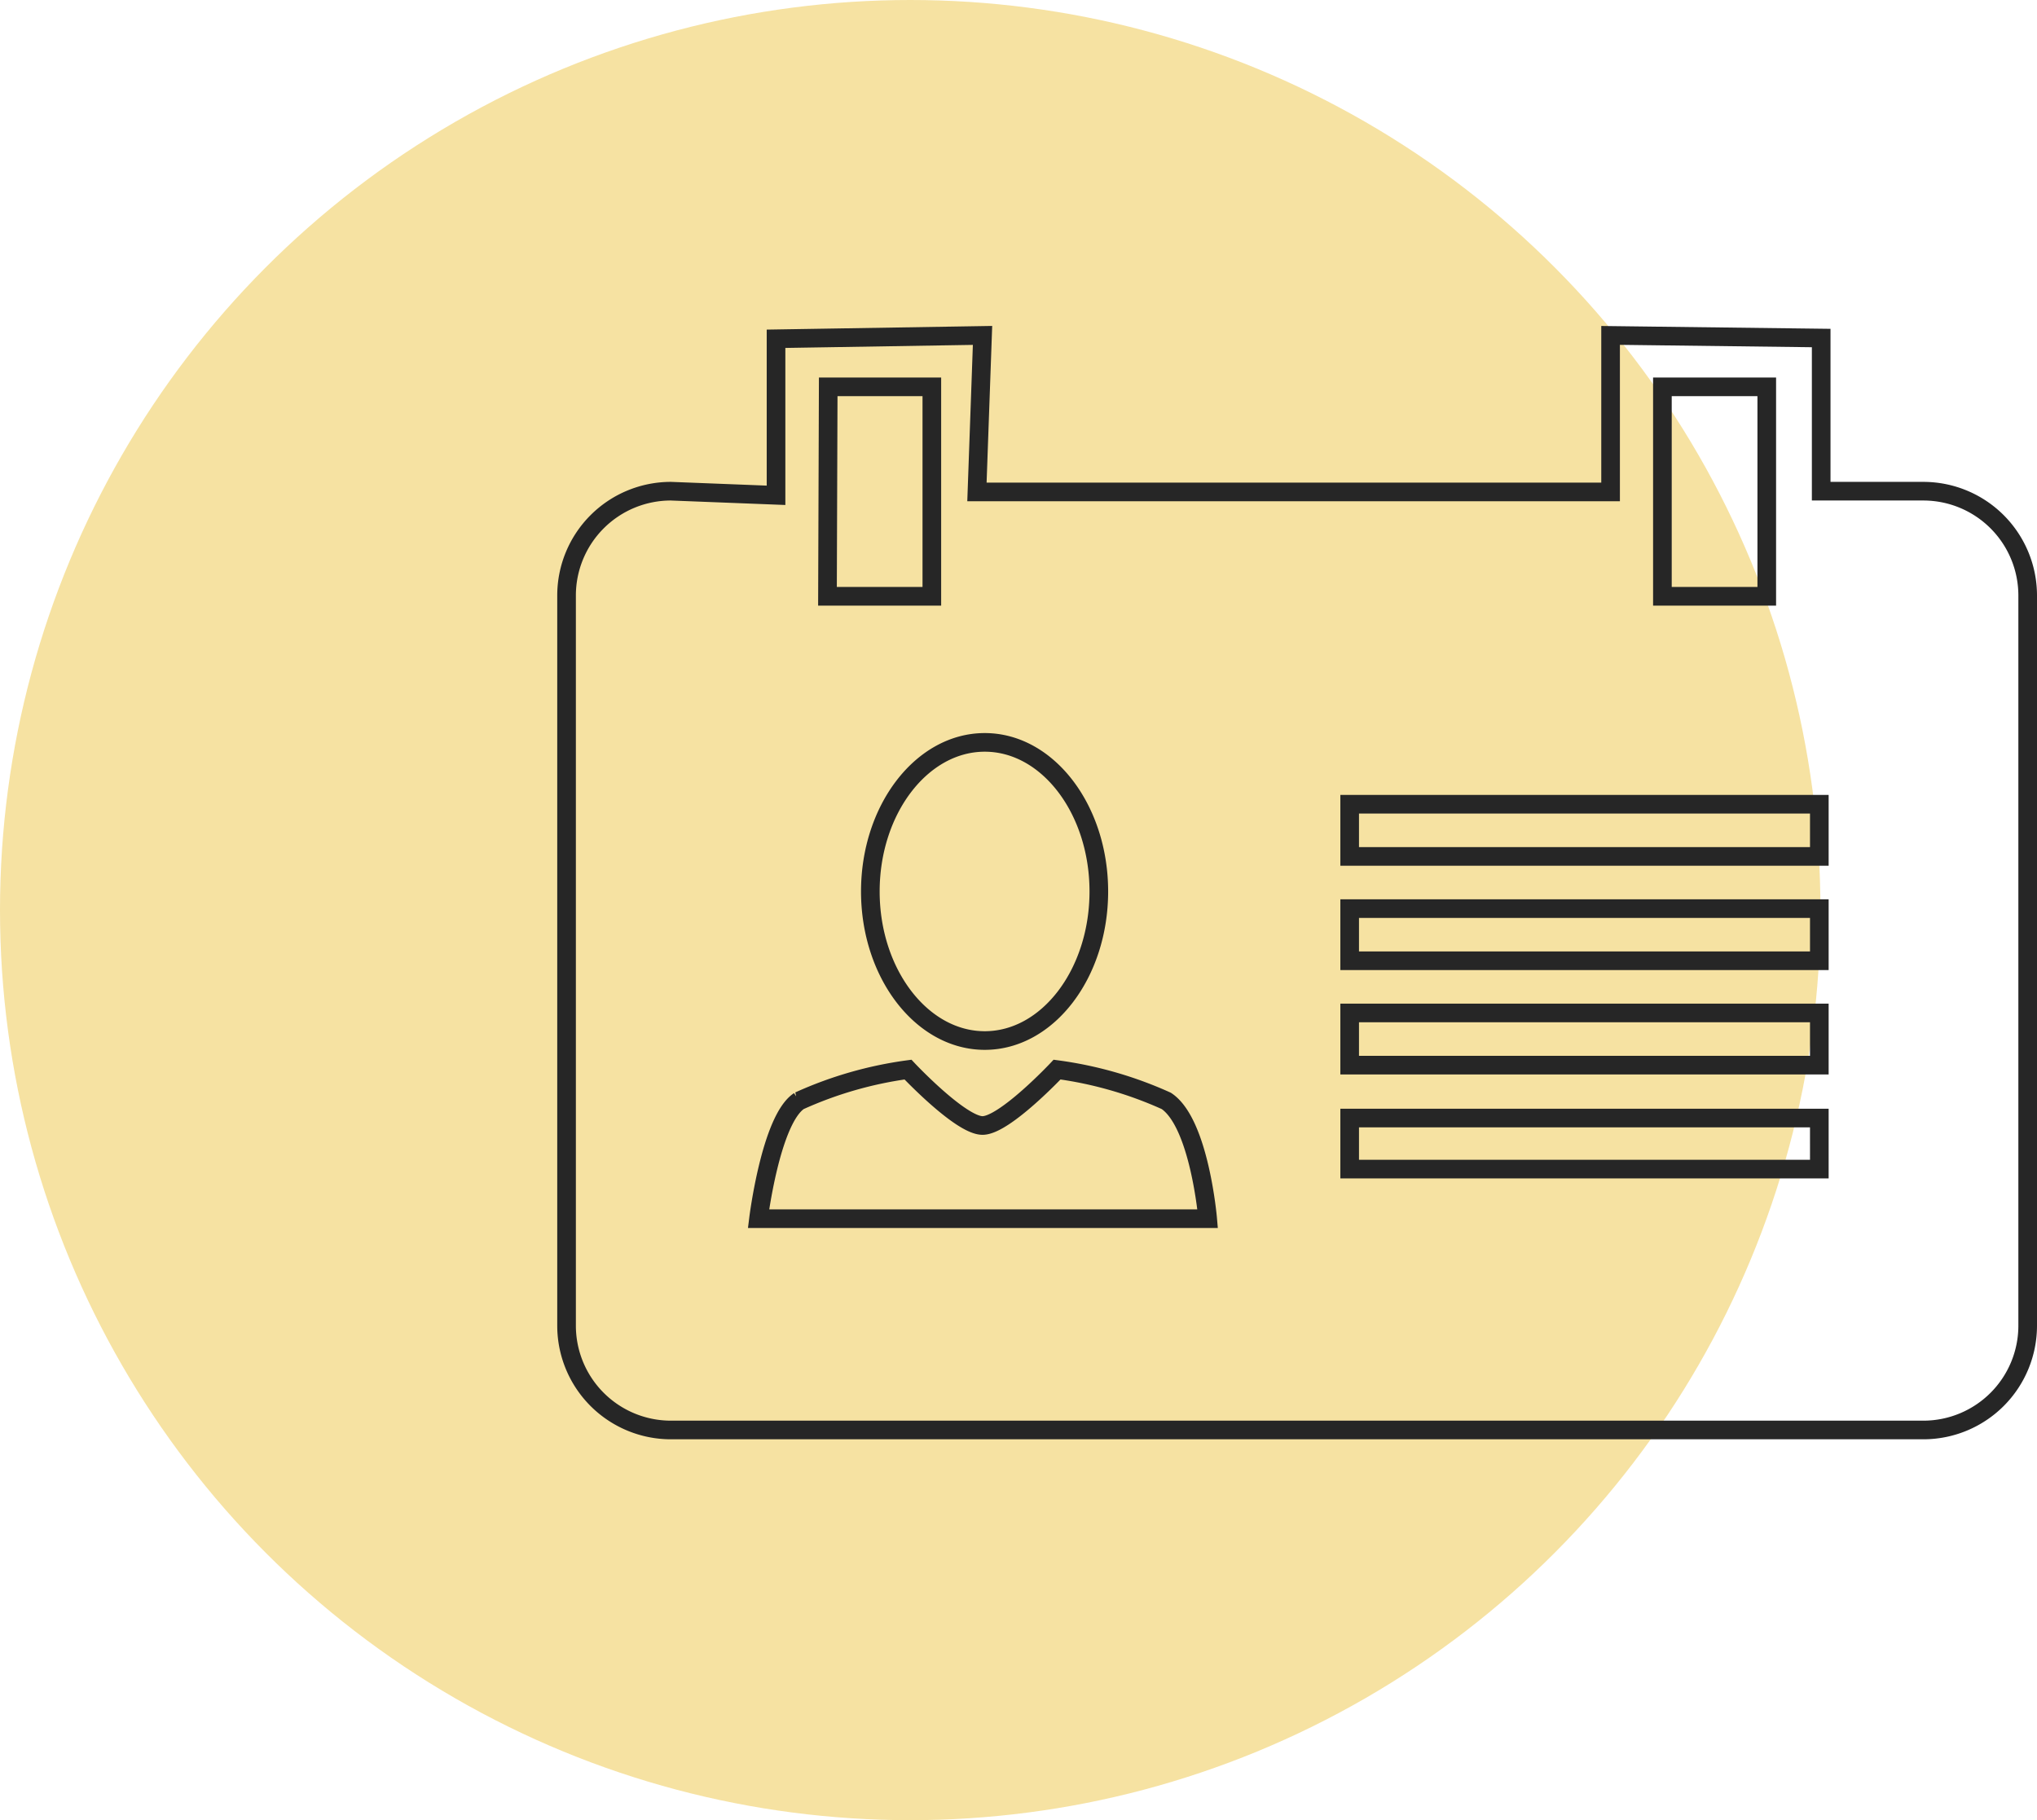
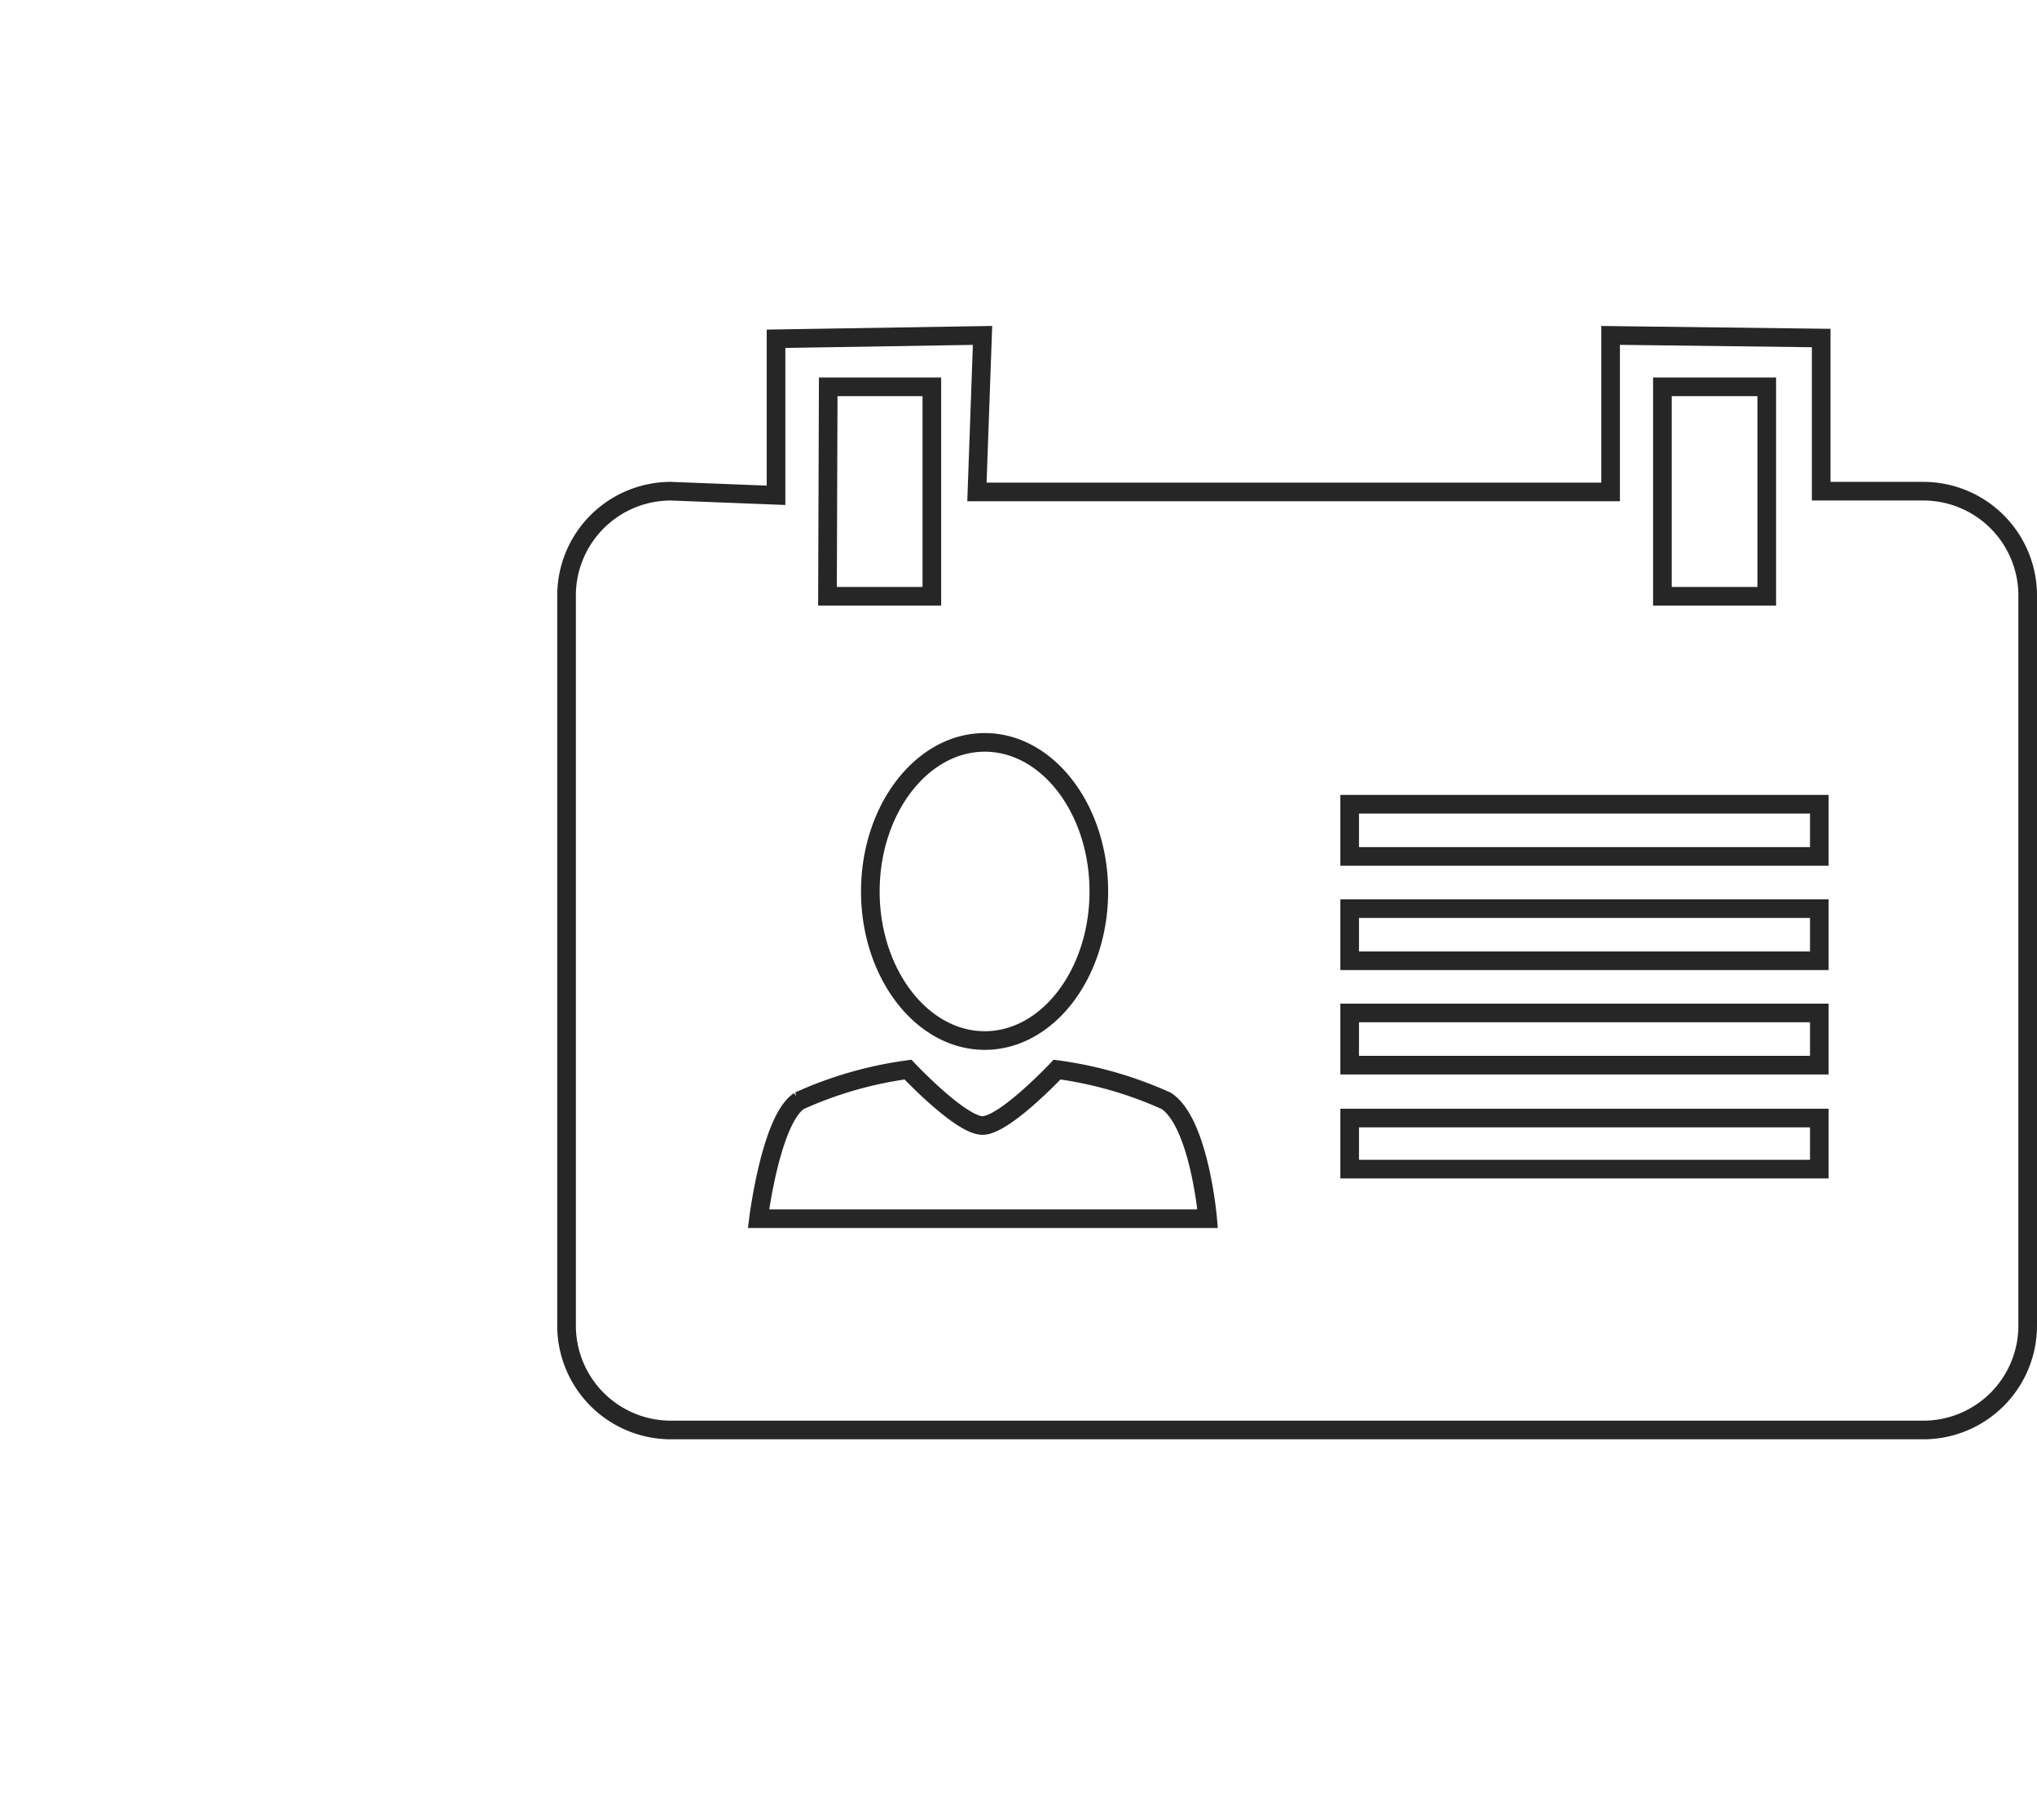
<svg xmlns="http://www.w3.org/2000/svg" viewBox="0 0 54.65 48.84">
  <defs>
    <style>.cls-1{fill:#f6e2a2;}.cls-2{fill:none;stroke:#262626;stroke-width:0.5px;}</style>
  </defs>
  <g id="Layer_2" data-name="Layer 2">
    <g id="Layer_1-2" data-name="Layer 1">
-       <circle id="Ellipse_18" data-name="Ellipse 18" class="cls-1" cx="24.42" cy="24.42" r="24.42" />
      <path id="Icon_metro-profile" data-name="Icon metro-profile" class="cls-2" d="M51.6,13.18H48.86V9.07L43.21,9l0,4.2h-17L26.36,9l-5.54.09v4.2L18,13.18a2.8,2.8,0,0,0-2.8,2.8V35.57a2.8,2.8,0,0,0,2.8,2.8H51.6a2.8,2.8,0,0,0,2.8-2.8V16A2.8,2.8,0,0,0,51.6,13.18Zm-7-2.8h2.8V16h-2.8ZM26.42,19.92c1.69,0,3.06,1.8,3.06,4s-1.37,4-3.06,4-3.07-1.8-3.07-4,1.38-4,3.07-4Zm-4.2-9.54H25V16h-2.8ZM20.35,32.7s.33-2.66,1.09-3.16a10.45,10.45,0,0,1,2.92-.84s1.41,1.5,2,1.5,2-1.5,2-1.5a10.49,10.49,0,0,1,2.93.84c.89.59,1.11,3.16,1.11,3.16Zm28.46-1.33H36.21V30h12.6Zm0-2.79H36.21v-1.4h12.6Zm0-2.8H36.21v-1.4h12.6Zm0-2.8H36.21v-1.4h12.6Z" />
    </g>
  </g>
</svg>